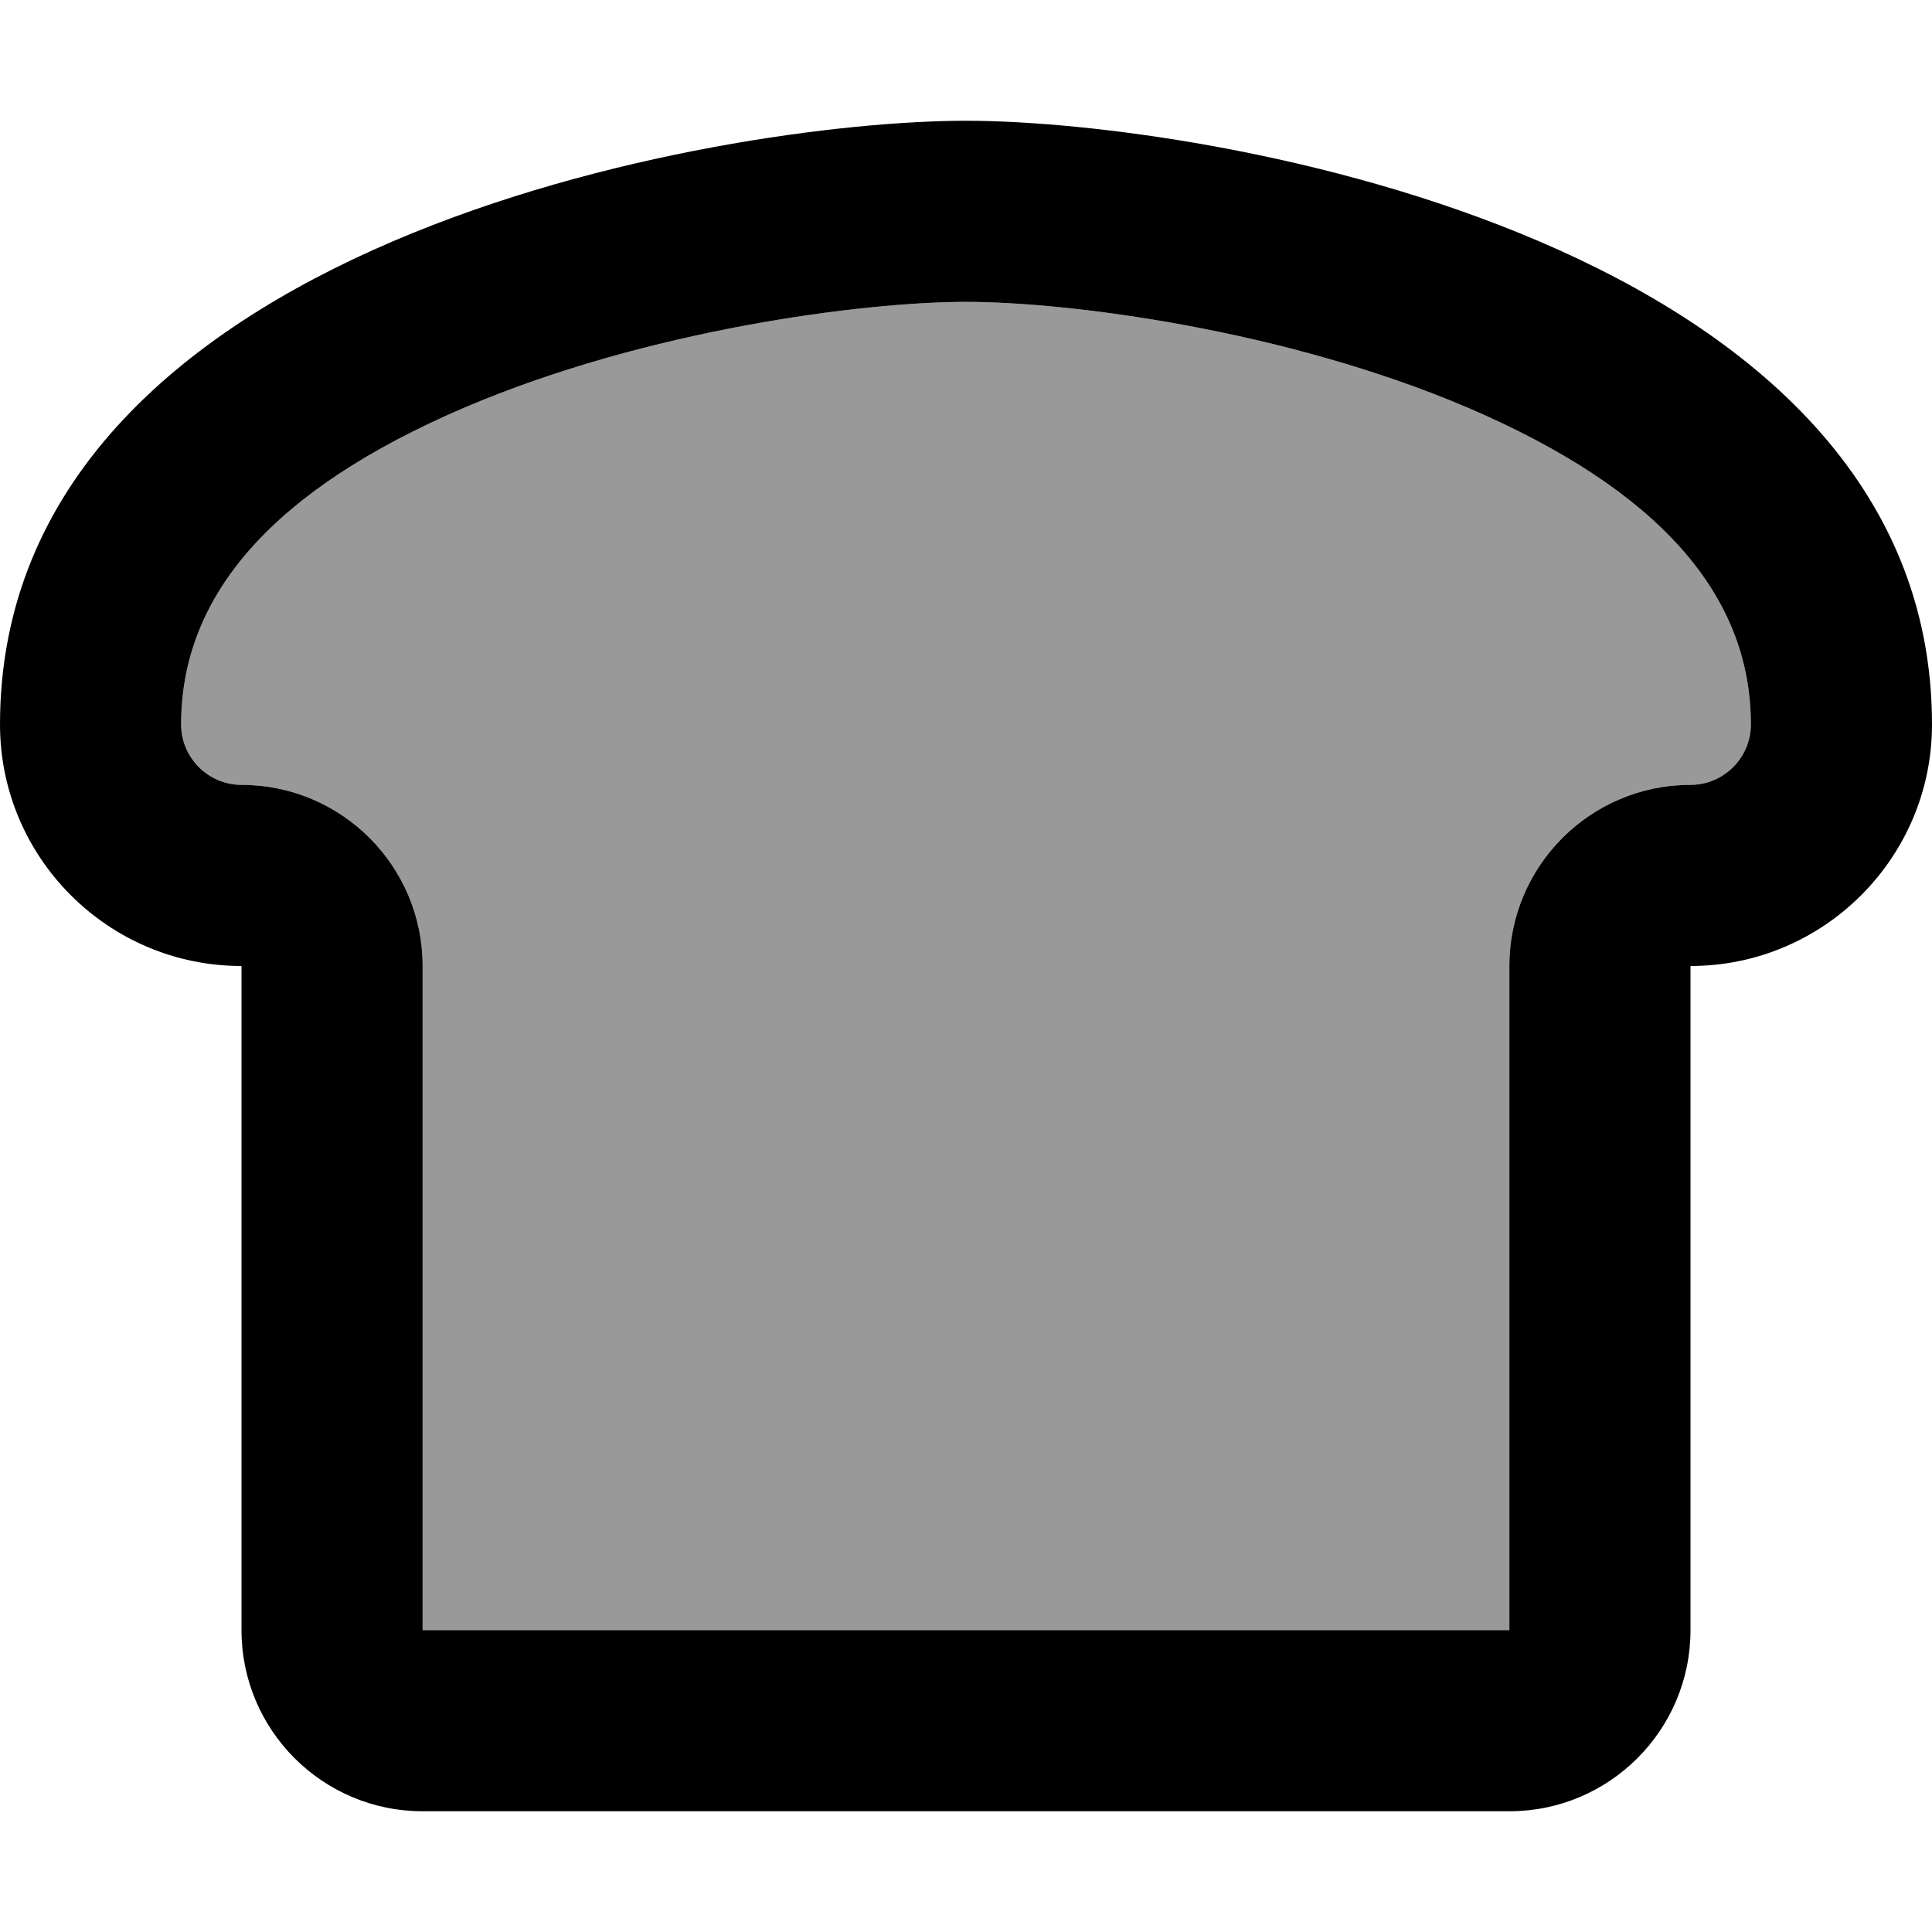
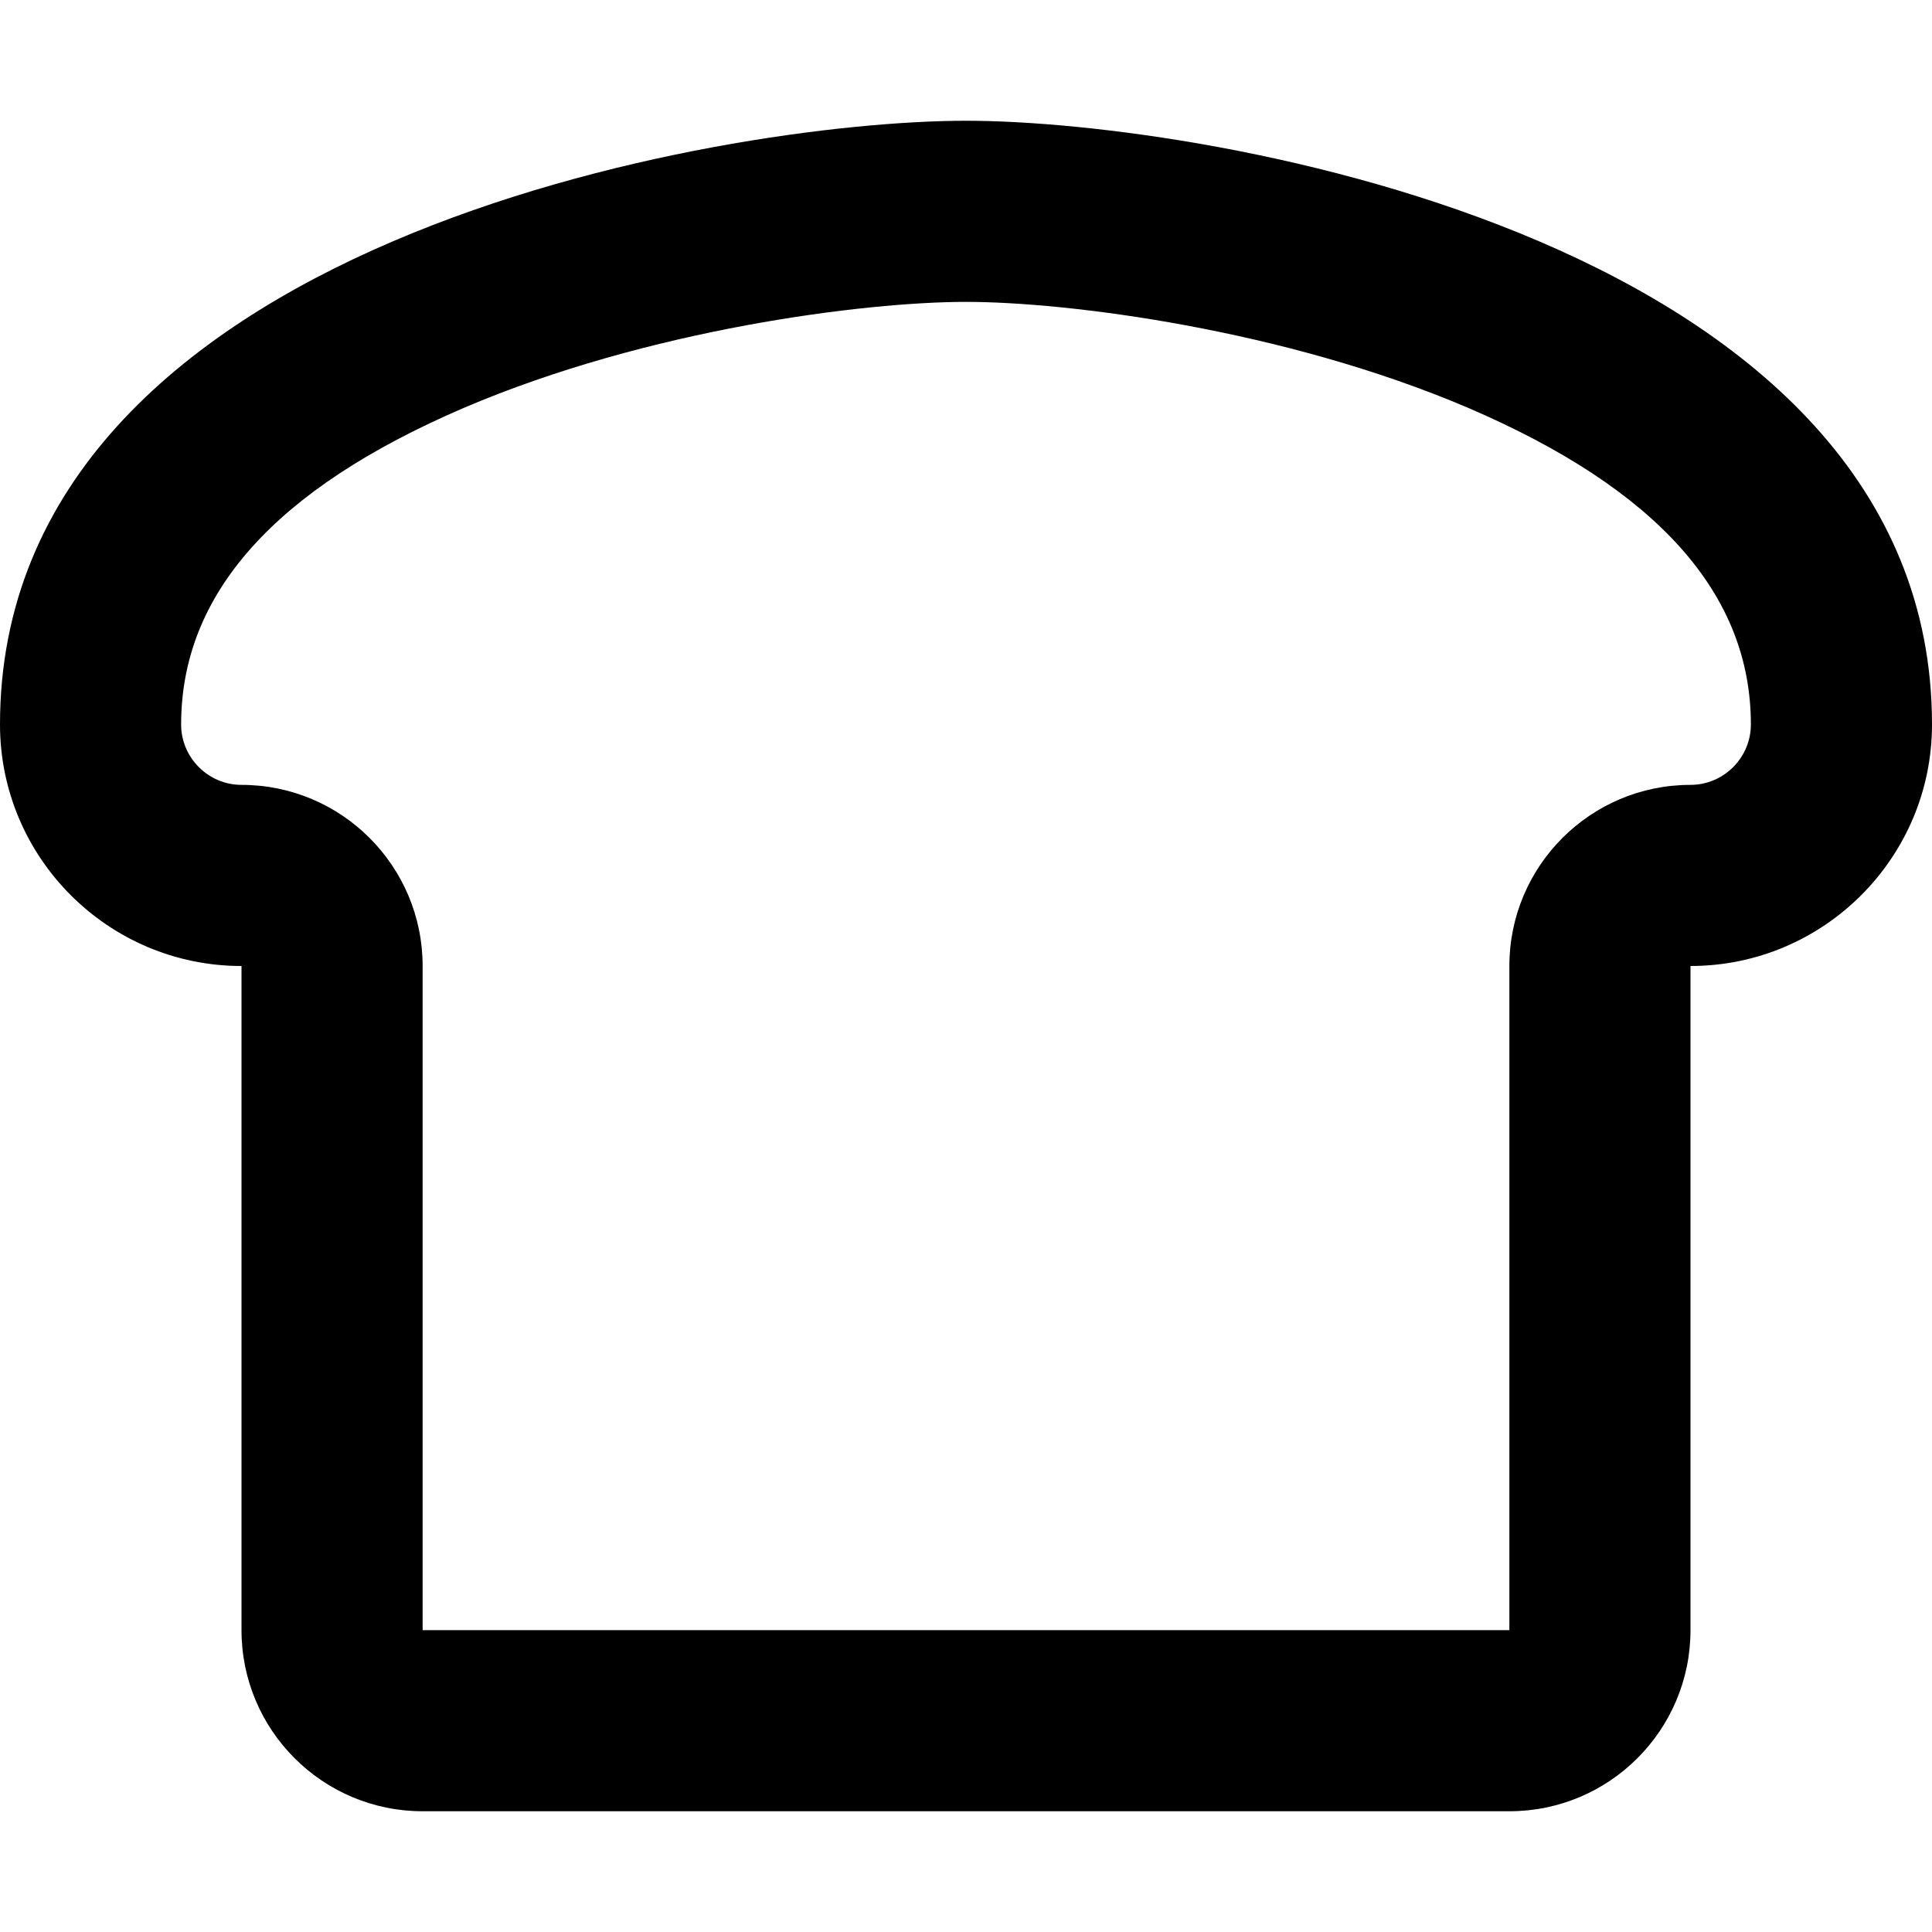
<svg xmlns="http://www.w3.org/2000/svg" viewBox="0 0 512 512">
  <defs>
    <style>.fa-secondary{opacity:.4}</style>
  </defs>
-   <path class="fa-secondary" d="M48 192c0 8.8 7.2 16 16 16c26.5 0 48 21.5 48 48l0 176 288 0 0-176c0-26.5 21.5-48 48-48c8.8 0 16-7.2 16-16c0-34.5-24.6-62.3-74.9-83.9C340.2 87.2 282.8 80 256 80s-84.2 7.2-133.1 28.1C72.6 129.7 48 157.5 48 192z" />
-   <path class="fa-primary" d="M64 208c-8.8 0-16-7.2-16-16c0-34.5 24.6-62.3 74.9-83.9C171.8 87.2 229.2 80 256 80s84.2 7.2 133.1 28.1C439.4 129.7 464 157.5 464 192c0 8.8-7.2 16-16 16c-26.5 0-48 21.5-48 48l0 176-288 0 0-176c0-26.5-21.5-48-48-48zm384 96l0-48c35.3 0 64-28.7 64-64C512 64 320 32 256 32S0 64 0 192c0 35.3 28.7 64 64 64l0 48 0 128c0 26.5 21.5 48 48 48l288 0c26.5 0 48-21.5 48-48l0-128z" />
+   <path class="fa-primary" d="M64 208c-8.8 0-16-7.2-16-16c0-34.5 24.6-62.3 74.9-83.9C171.8 87.2 229.2 80 256 80s84.2 7.2 133.1 28.1C439.4 129.7 464 157.5 464 192c0 8.8-7.2 16-16 16c-26.5 0-48 21.5-48 48l0 176-288 0 0-176c0-26.5-21.5-48-48-48zm384 96l0-48c35.3 0 64-28.7 64-64C512 64 320 32 256 32S0 64 0 192c0 35.3 28.7 64 64 64l0 48 0 128c0 26.5 21.5 48 48 48l288 0c26.5 0 48-21.5 48-48z" />
</svg>